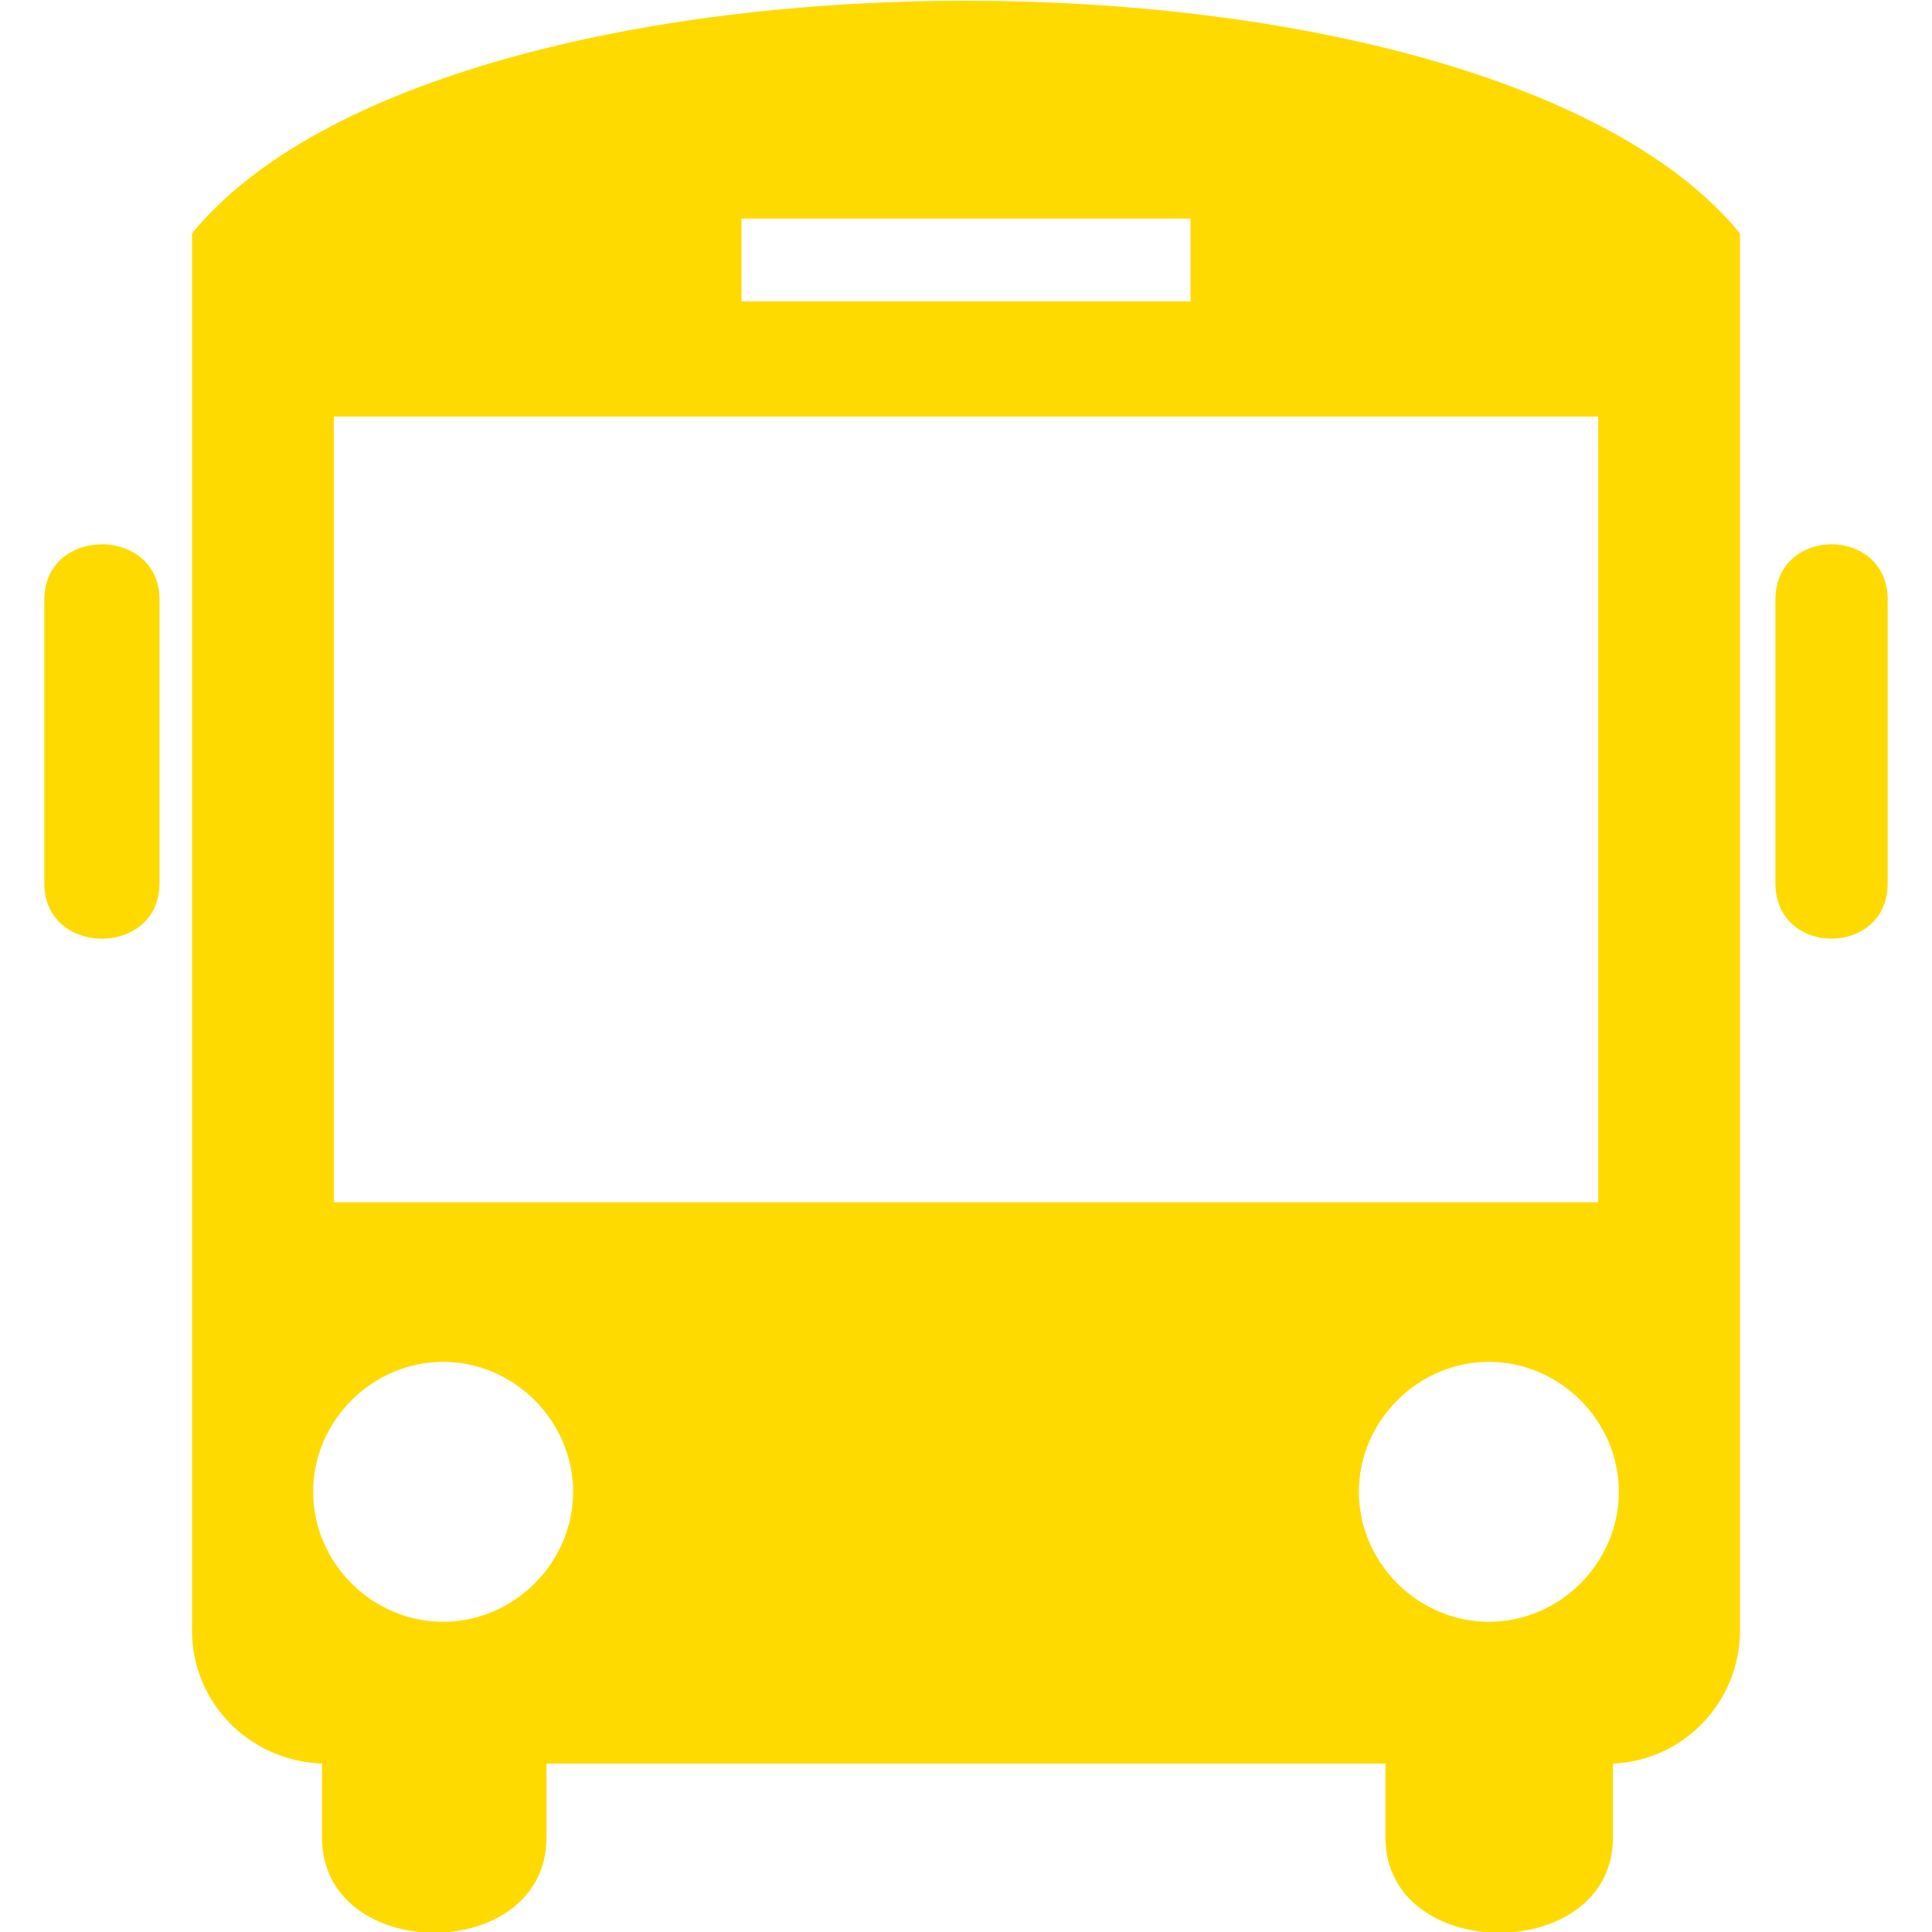
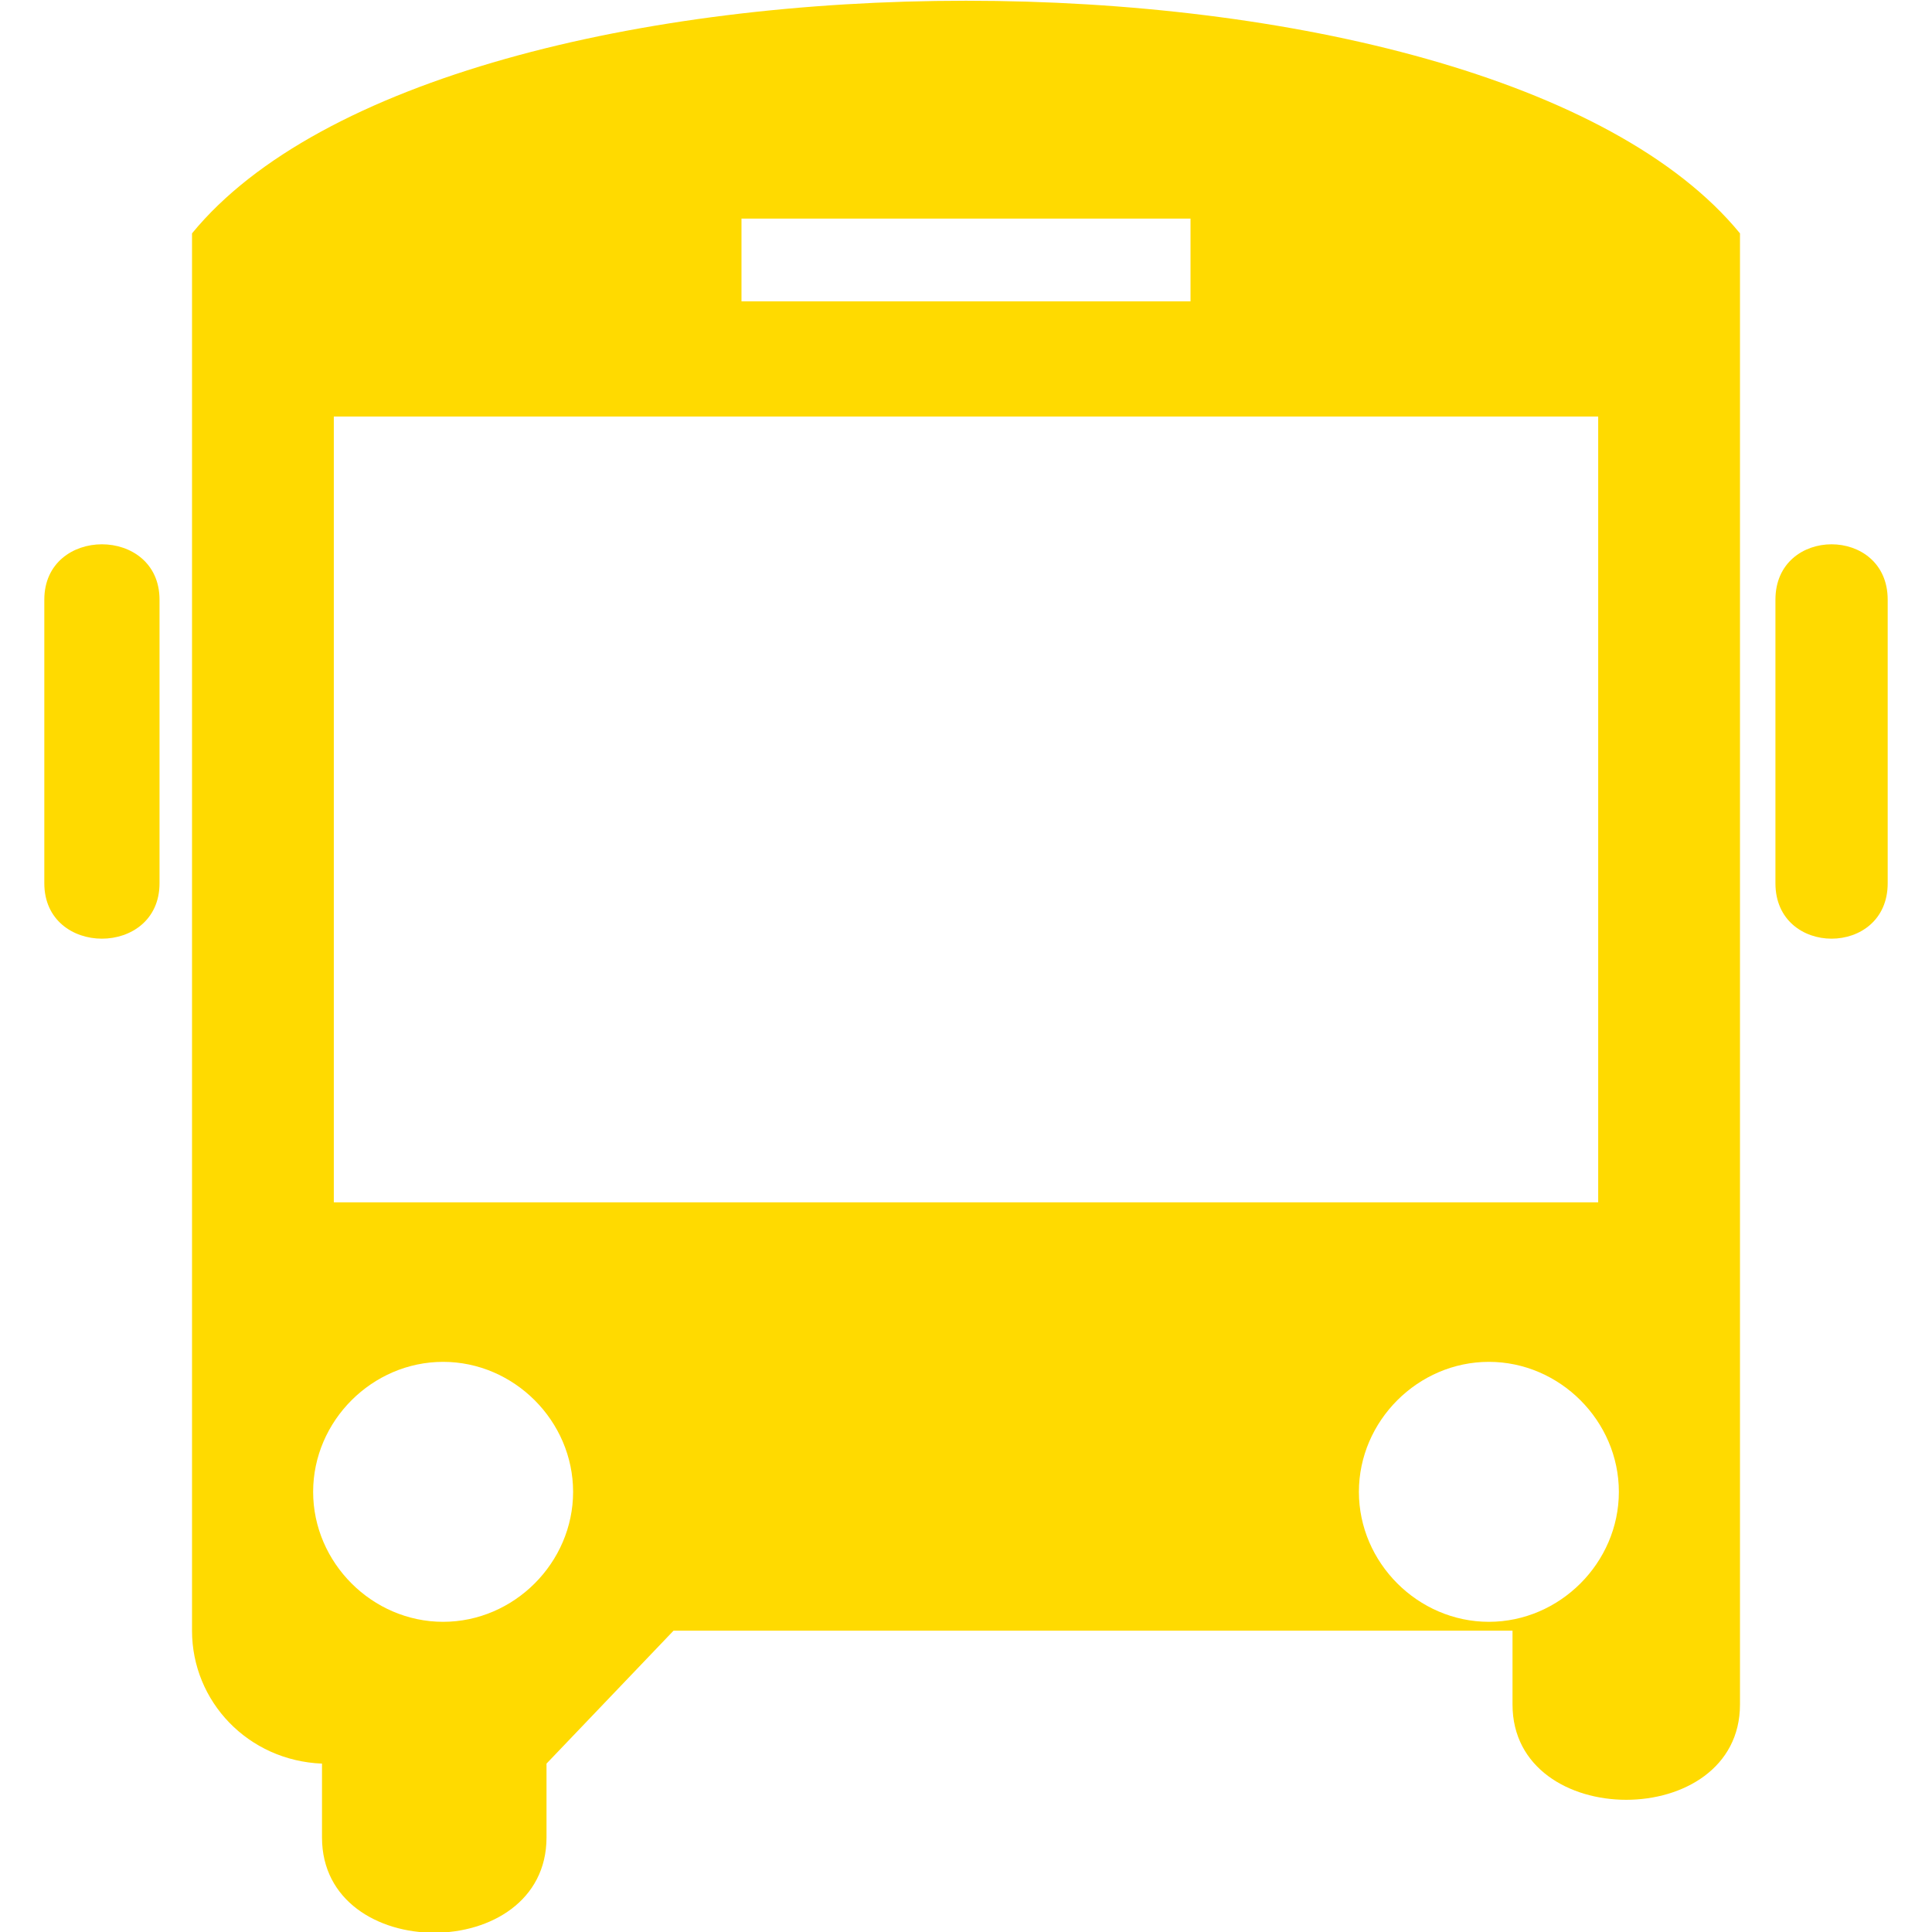
<svg xmlns="http://www.w3.org/2000/svg" height="100px" width="100px" fill="#ffda00" xml:space="preserve" version="1.1" style="shape-rendering:geometricPrecision;text-rendering:geometricPrecision;image-rendering:optimizeQuality;" viewBox="0 0 624 654" x="0px" y="0px" fill-rule="evenodd" clip-rule="evenodd">
  <defs>
    <style type="text/css">
   
    .fil0 {fill:#ffda00}
   
  </style>
  </defs>
  <g>
-     <path class="fil0" d="M170 597l0 25c0,43 -76,43 -76,0l0 -25c-25,-1 -44,-21 -44,-45l0 -473c86,-105 438,-105 524,0l0 473c0,24 -19,44 -43,45l0 25c0,43 -77,43 -77,0l0 -25 -284 0zm66 -523l0 28 152 0 0 -28 -152 0zm-138 67l0 266 428 0 0 -266 -428 0zm488 62l0 96c0,25 38,25 38,0l0 -96c0,-25 -38,-25 -38,0zm-97 258c-24,0 -44,20 -44,44 0,24 20,44 44,44 24,0 44,-20 44,-44 0,-24 -20,-44 -44,-44zm-450 -258l0 96c0,25 -39,25 -39,0l0 -96c0,-25 39,-25 39,0zm96 258c24,0 44,20 44,44 0,24 -20,44 -44,44 -24,0 -44,-20 -44,-44 0,-24 20,-44 44,-44z" />
+     <path class="fil0" d="M170 597l0 25c0,43 -76,43 -76,0l0 -25c-25,-1 -44,-21 -44,-45l0 -473c86,-105 438,-105 524,0l0 473l0 25c0,43 -77,43 -77,0l0 -25 -284 0zm66 -523l0 28 152 0 0 -28 -152 0zm-138 67l0 266 428 0 0 -266 -428 0zm488 62l0 96c0,25 38,25 38,0l0 -96c0,-25 -38,-25 -38,0zm-97 258c-24,0 -44,20 -44,44 0,24 20,44 44,44 24,0 44,-20 44,-44 0,-24 -20,-44 -44,-44zm-450 -258l0 96c0,25 -39,25 -39,0l0 -96c0,-25 39,-25 39,0zm96 258c24,0 44,20 44,44 0,24 -20,44 -44,44 -24,0 -44,-20 -44,-44 0,-24 20,-44 44,-44z" />
  </g>
</svg>